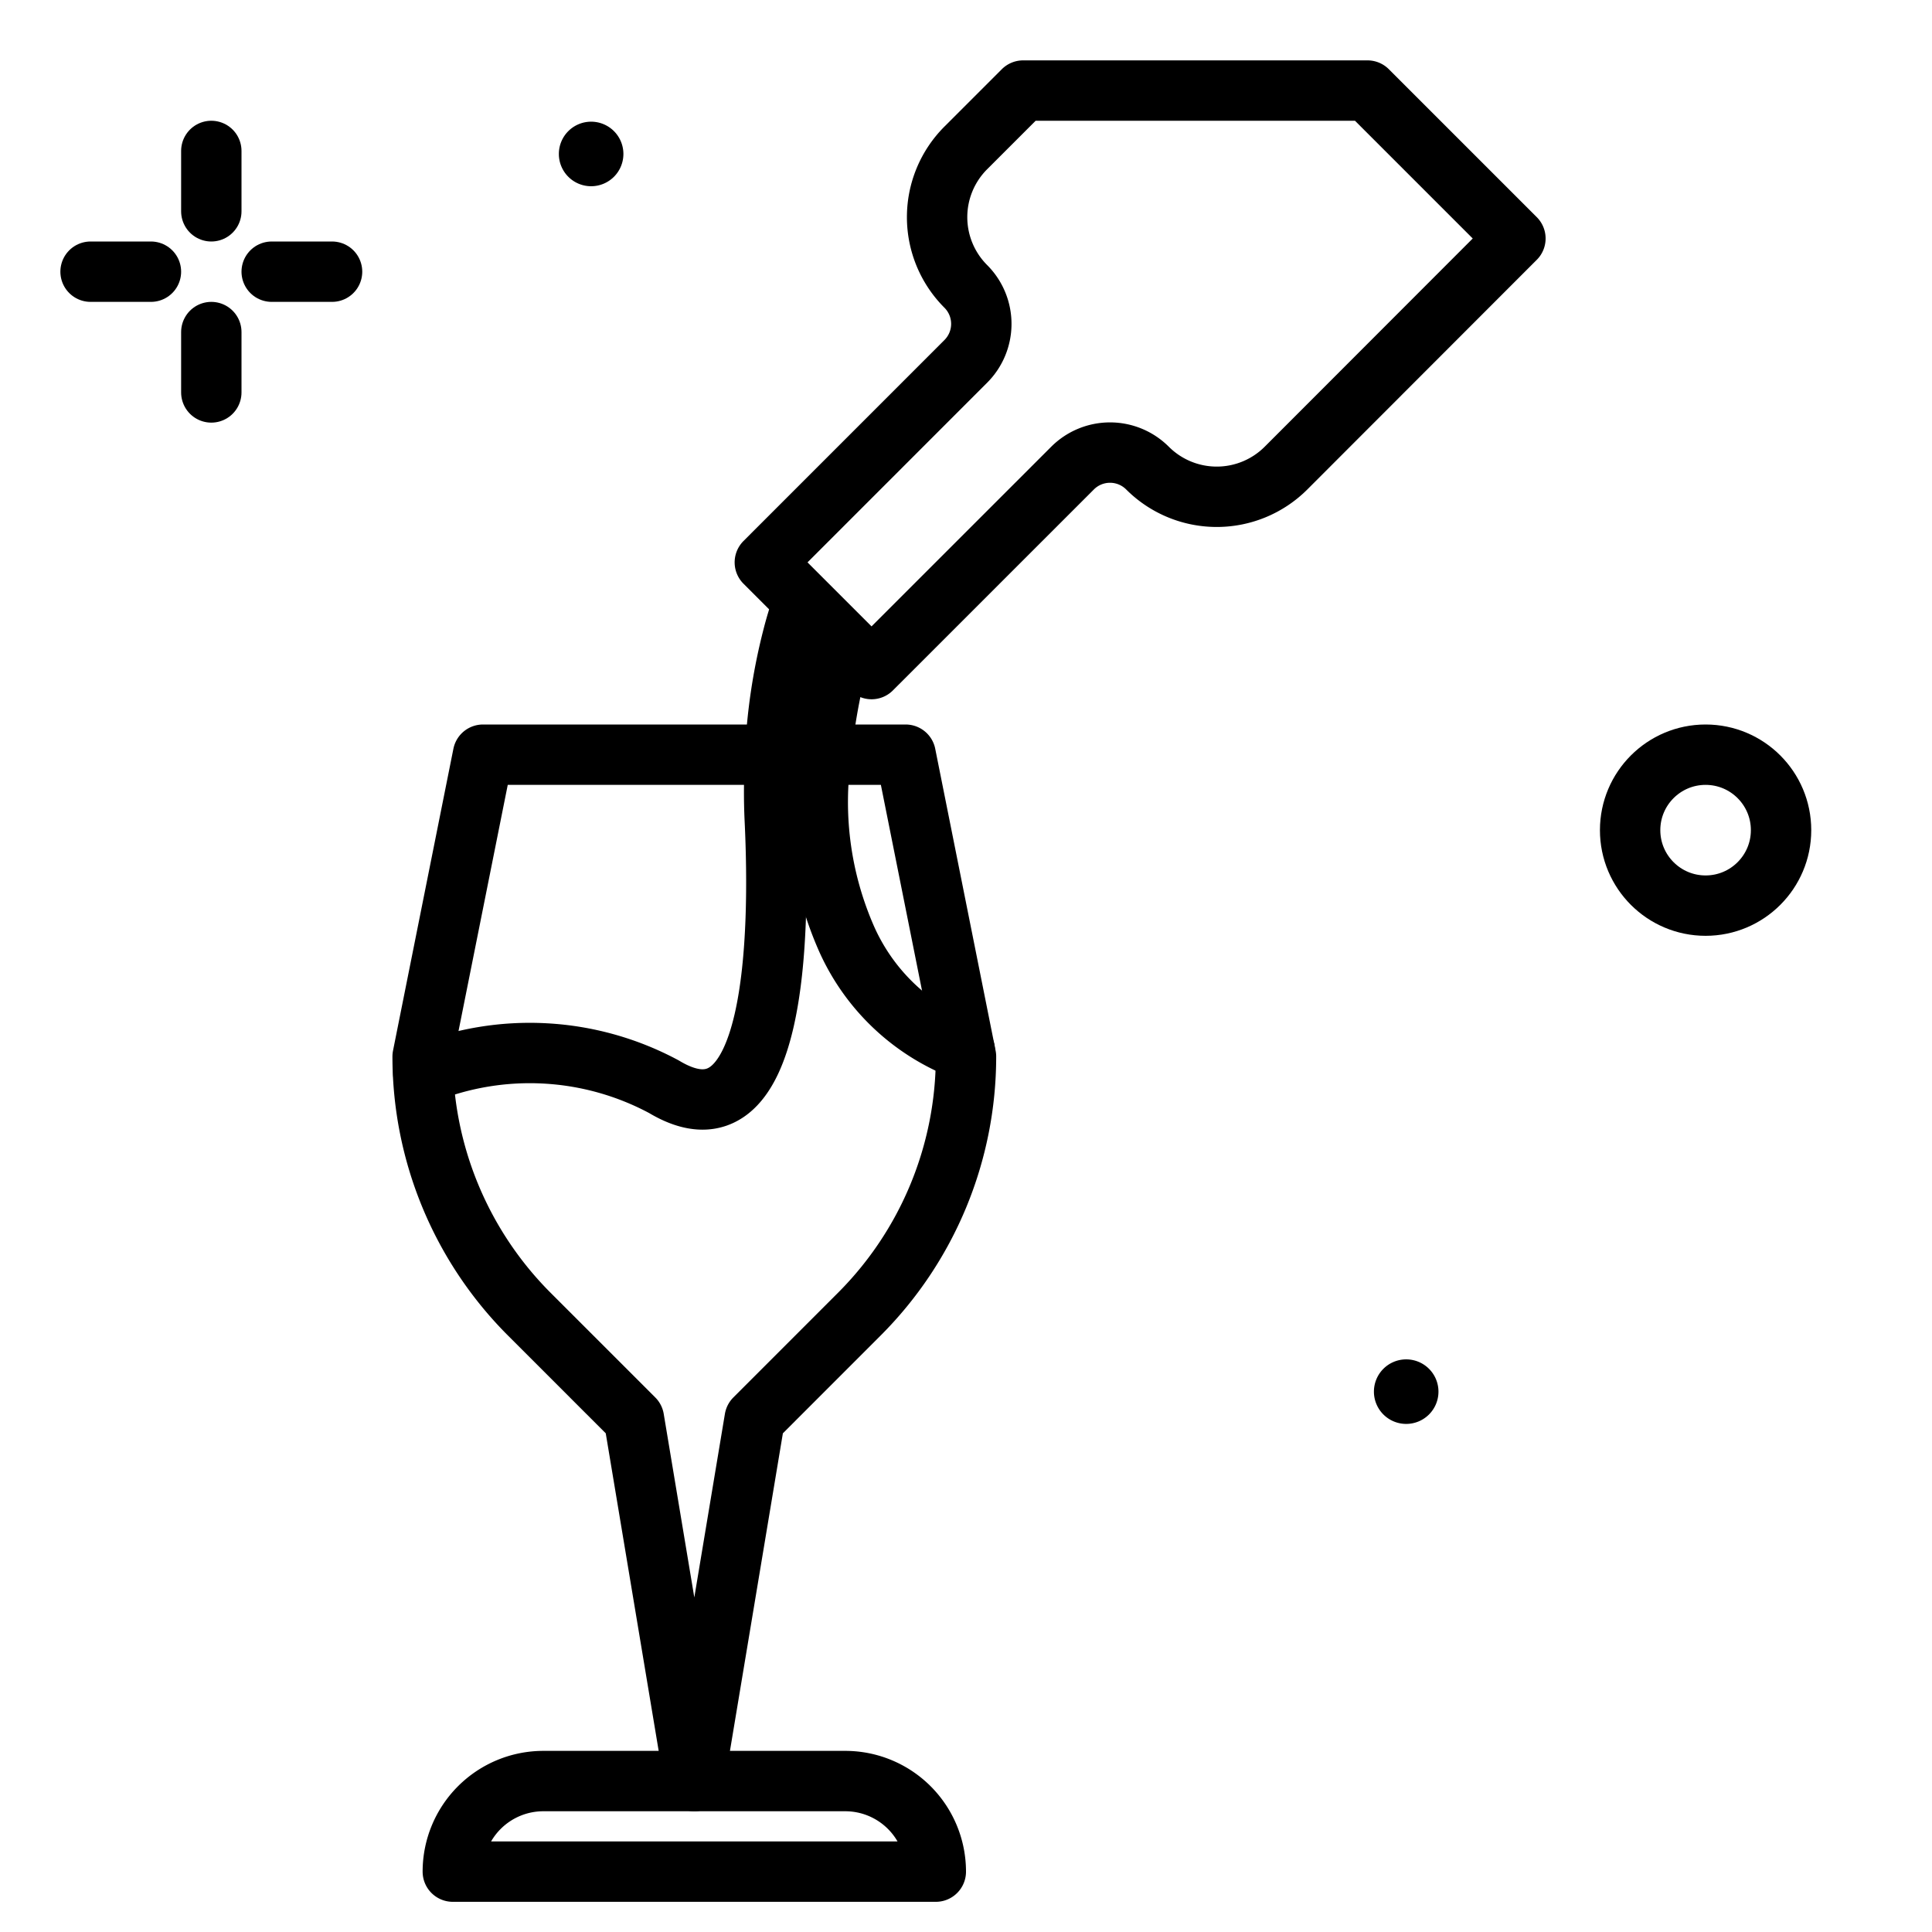
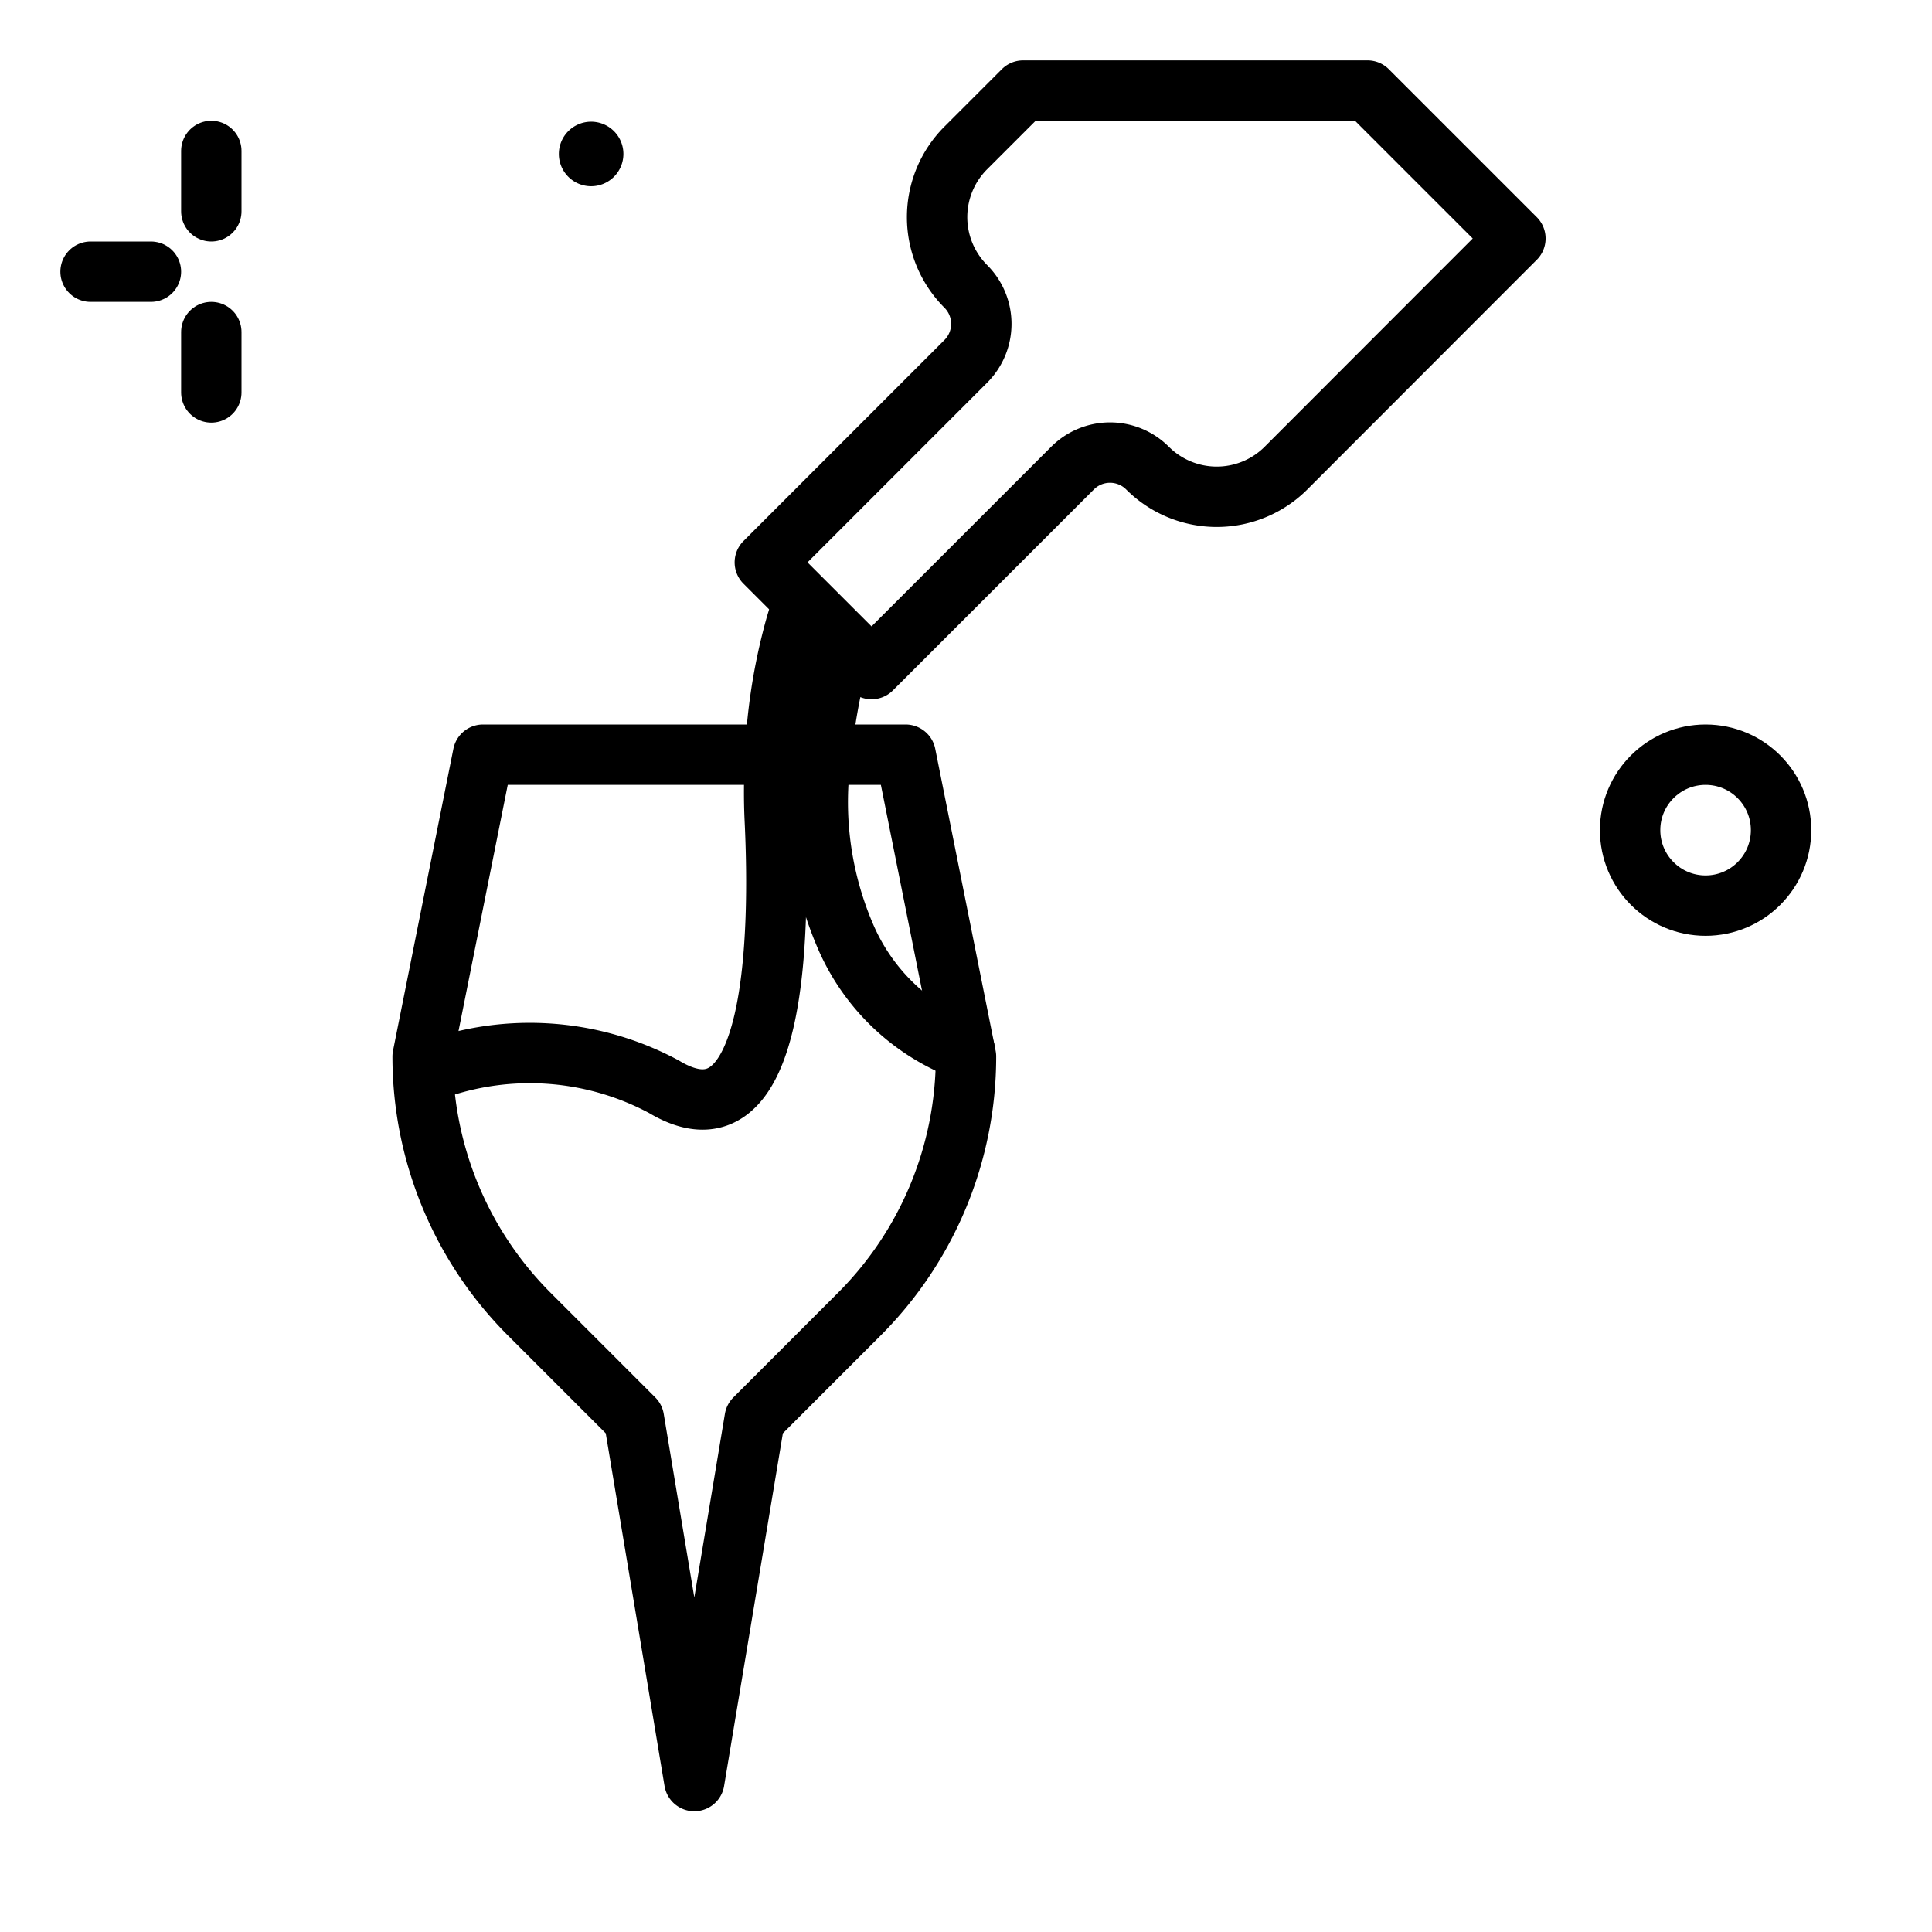
<svg xmlns="http://www.w3.org/2000/svg" width="800px" height="800px" viewBox="0 0 64 64">
  <title>wine-france-pouring-ico</title>
  <g id="wine-france-pouring-ico">
    <line x1="7" y1="5" x2="7" y2="7" style="fill:none;stroke:#000000;stroke-linecap:round;stroke-linejoin:round;stroke-width:2px" />
    <line x1="7" y1="11" x2="7" y2="13" style="fill:none;stroke:#000000;stroke-linecap:round;stroke-linejoin:round;stroke-width:2px" />
    <line x1="3" y1="9" x2="5" y2="9" style="fill:none;stroke:#000000;stroke-linecap:round;stroke-linejoin:round;stroke-width:2px" />
-     <line x1="9" y1="9" x2="11" y2="9" style="fill:none;stroke:#000000;stroke-linecap:round;stroke-linejoin:round;stroke-width:2px" />
    <circle cx="56.5" cy="27.5" r="2.5" style="fill:none;stroke:#000000;stroke-linecap:round;stroke-linejoin:round;stroke-width:2px" />
    <path d="M20.651,5.1a1.069,1.069,0,1,1-1.069-1.069A1.069,1.069,0,0,1,20.651,5.1Z" />
-     <path d="M47.651,46.1a1.069,1.069,0,1,1-1.069-1.069A1.069,1.069,0,0,1,47.651,46.1Z" />
-     <path d="M31,62H15a3,3,0,0,1,3-3H28a3,3,0,0,1,3,3Z" style="fill:none;stroke:#000000;stroke-linecap:round;stroke-linejoin:round;stroke-width:2px" />
    <path d="M27.2,25H30l2,10h0a12.069,12.069,0,0,1-3.536,8.535L25,47,23,59,21,47l-3.465-3.465A12.072,12.072,0,0,1,14,35h0l2-10h9.333" style="fill:none;stroke:#000000;stroke-linecap:round;stroke-linejoin:round;stroke-width:2px" />
    <path d="M26.554,20.107c-.1.3-.2.624-.283.949a18.991,18.991,0,0,0-.6,4.076c-.03.669-.038,1.339-.006,2.009.183,3.8.08,11.109-3.67,8.859a9.4,9.4,0,0,0-7.972-.431" style="fill:none;stroke:#000000;stroke-linecap:round;stroke-linejoin:round;stroke-width:2px" />
    <path d="M31.959,34.793A6.981,6.981,0,0,1,28,31a11.248,11.248,0,0,1-.8-6,21.3,21.3,0,0,1,.608-3.33" style="fill:none;stroke:#000000;stroke-linecap:round;stroke-linejoin:round;stroke-width:2px" />
    <path d="M33.893,3l-1.9,1.9a3.243,3.243,0,0,0,0,4.587h0a1.756,1.756,0,0,1,0,2.484l-6.657,6.658,3.535,3.535,6.658-6.657a1.756,1.756,0,0,1,2.484,0,3.245,3.245,0,0,0,4.587,0L50.2,7.9,45.3,3Z" style="fill:none;stroke:#000000;stroke-linecap:round;stroke-linejoin:round;stroke-width:2px" />
  </g>
</svg>